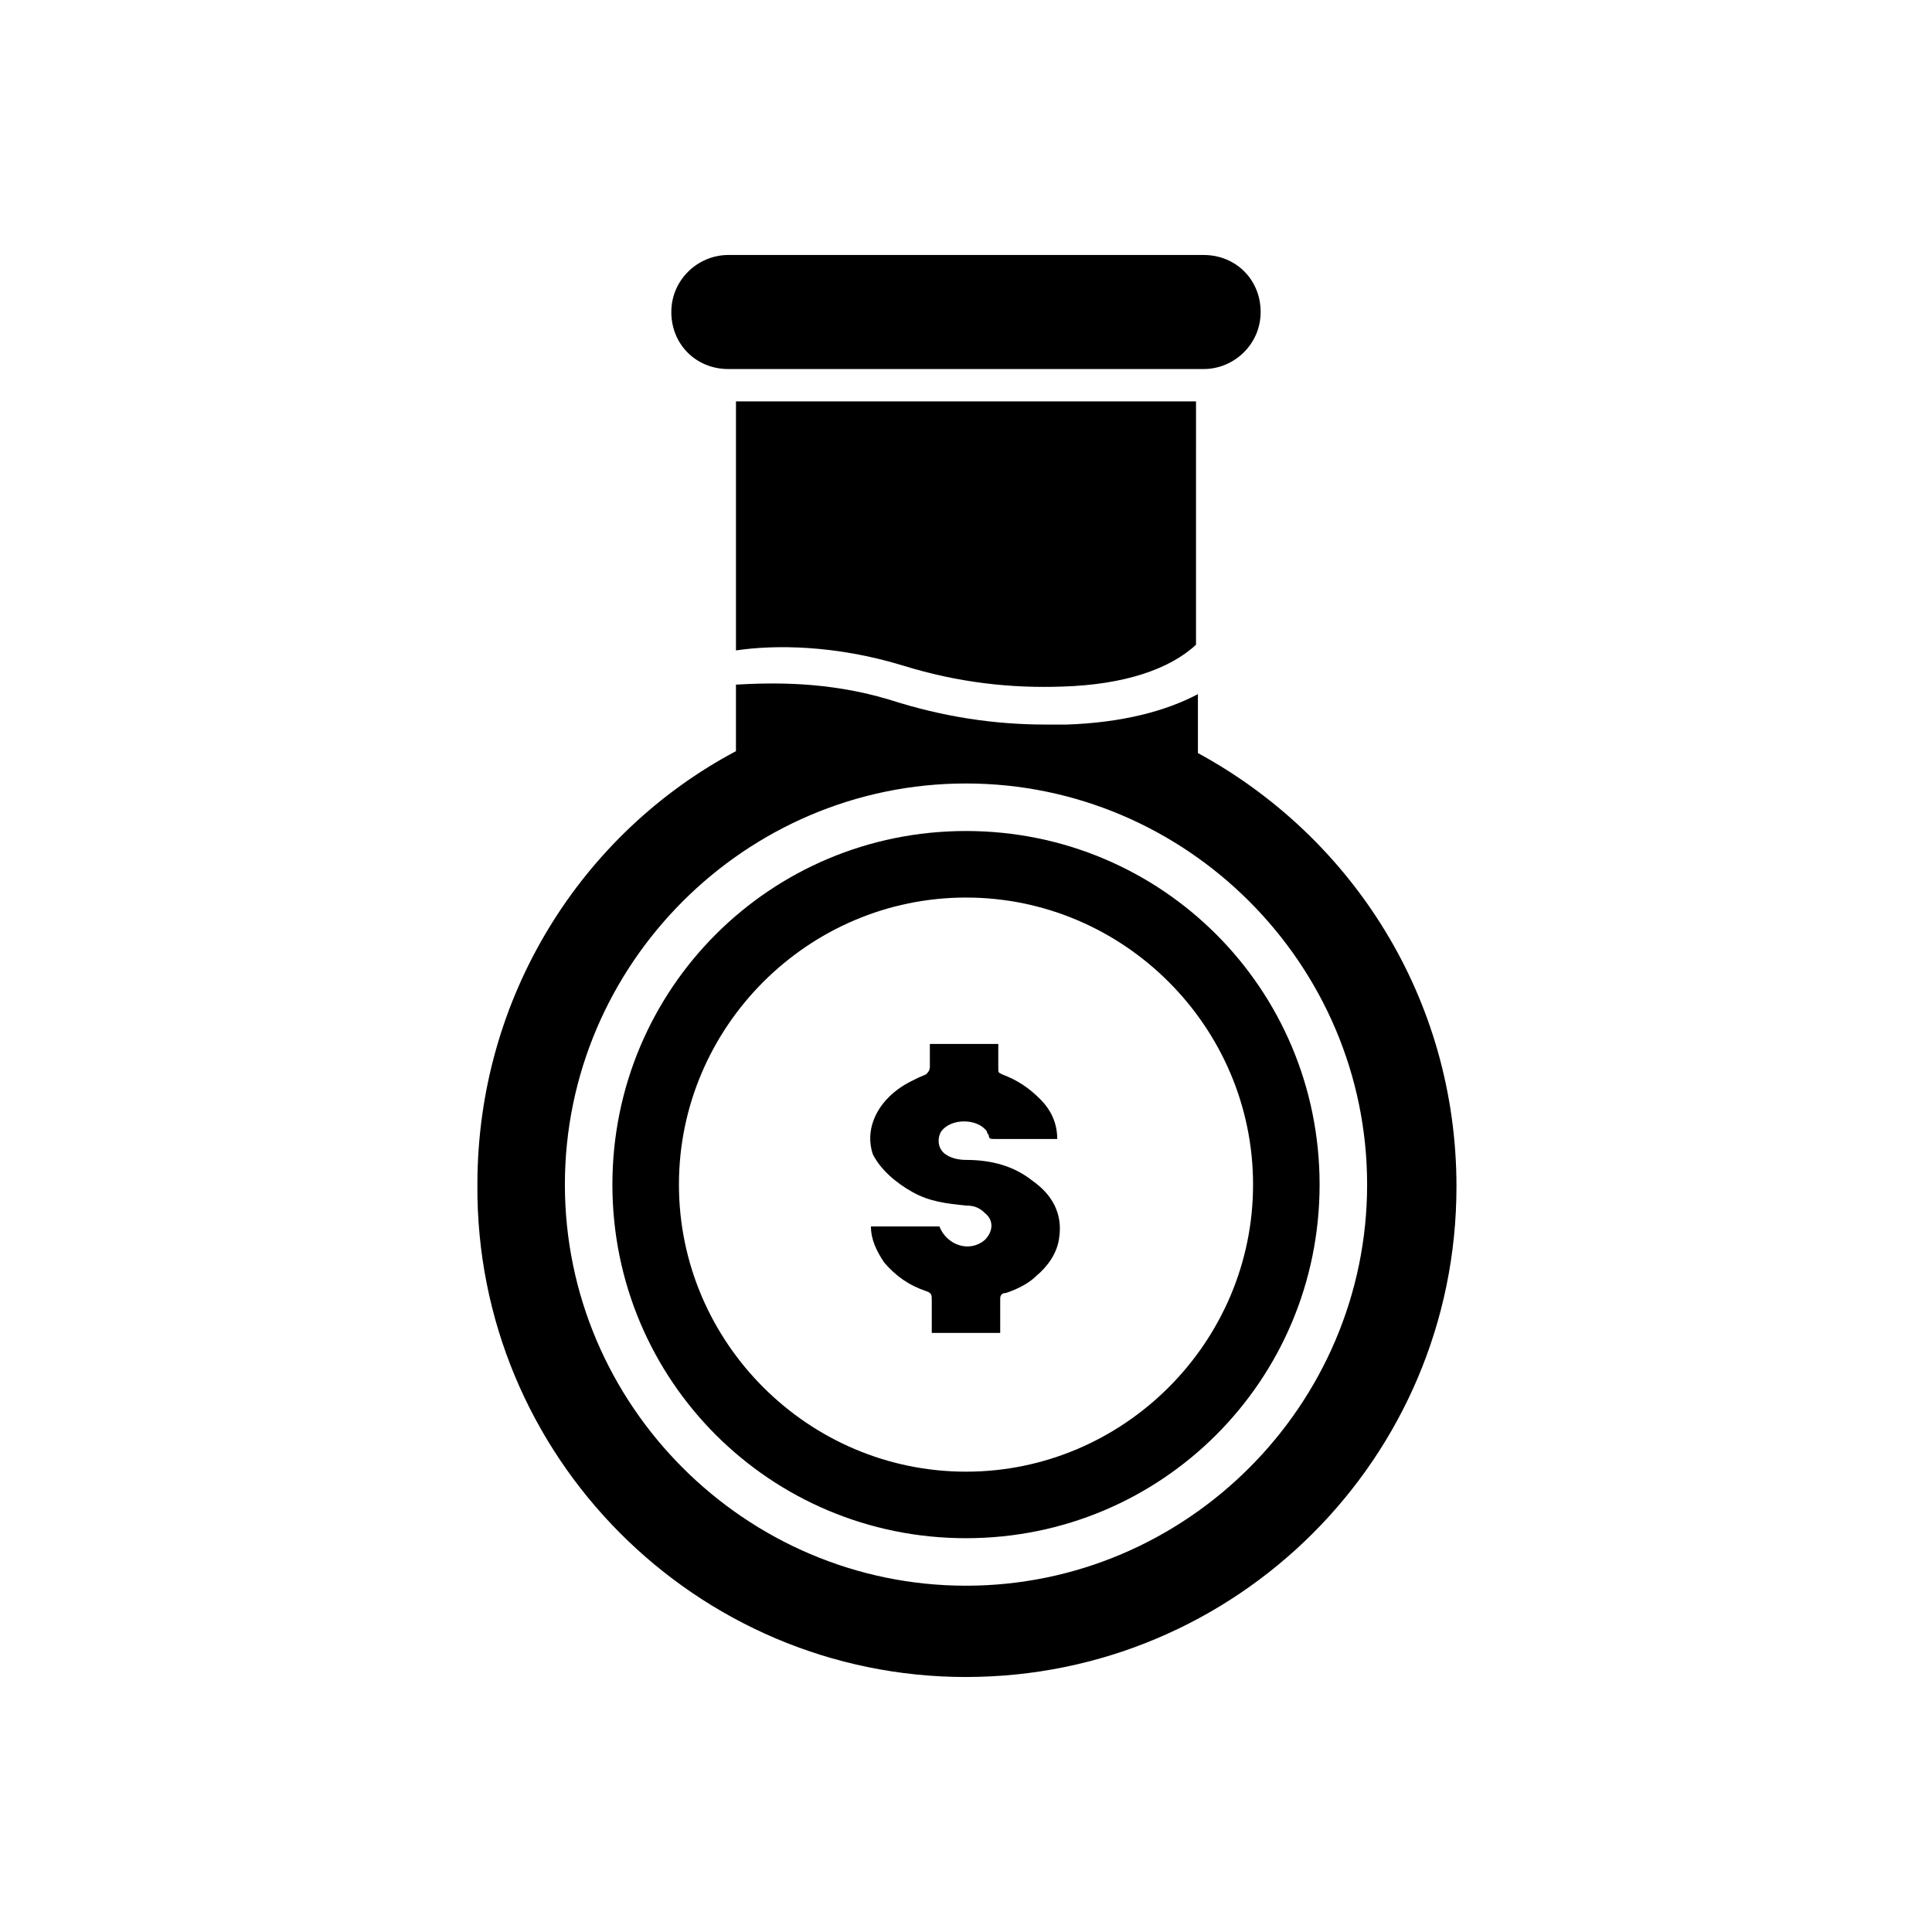
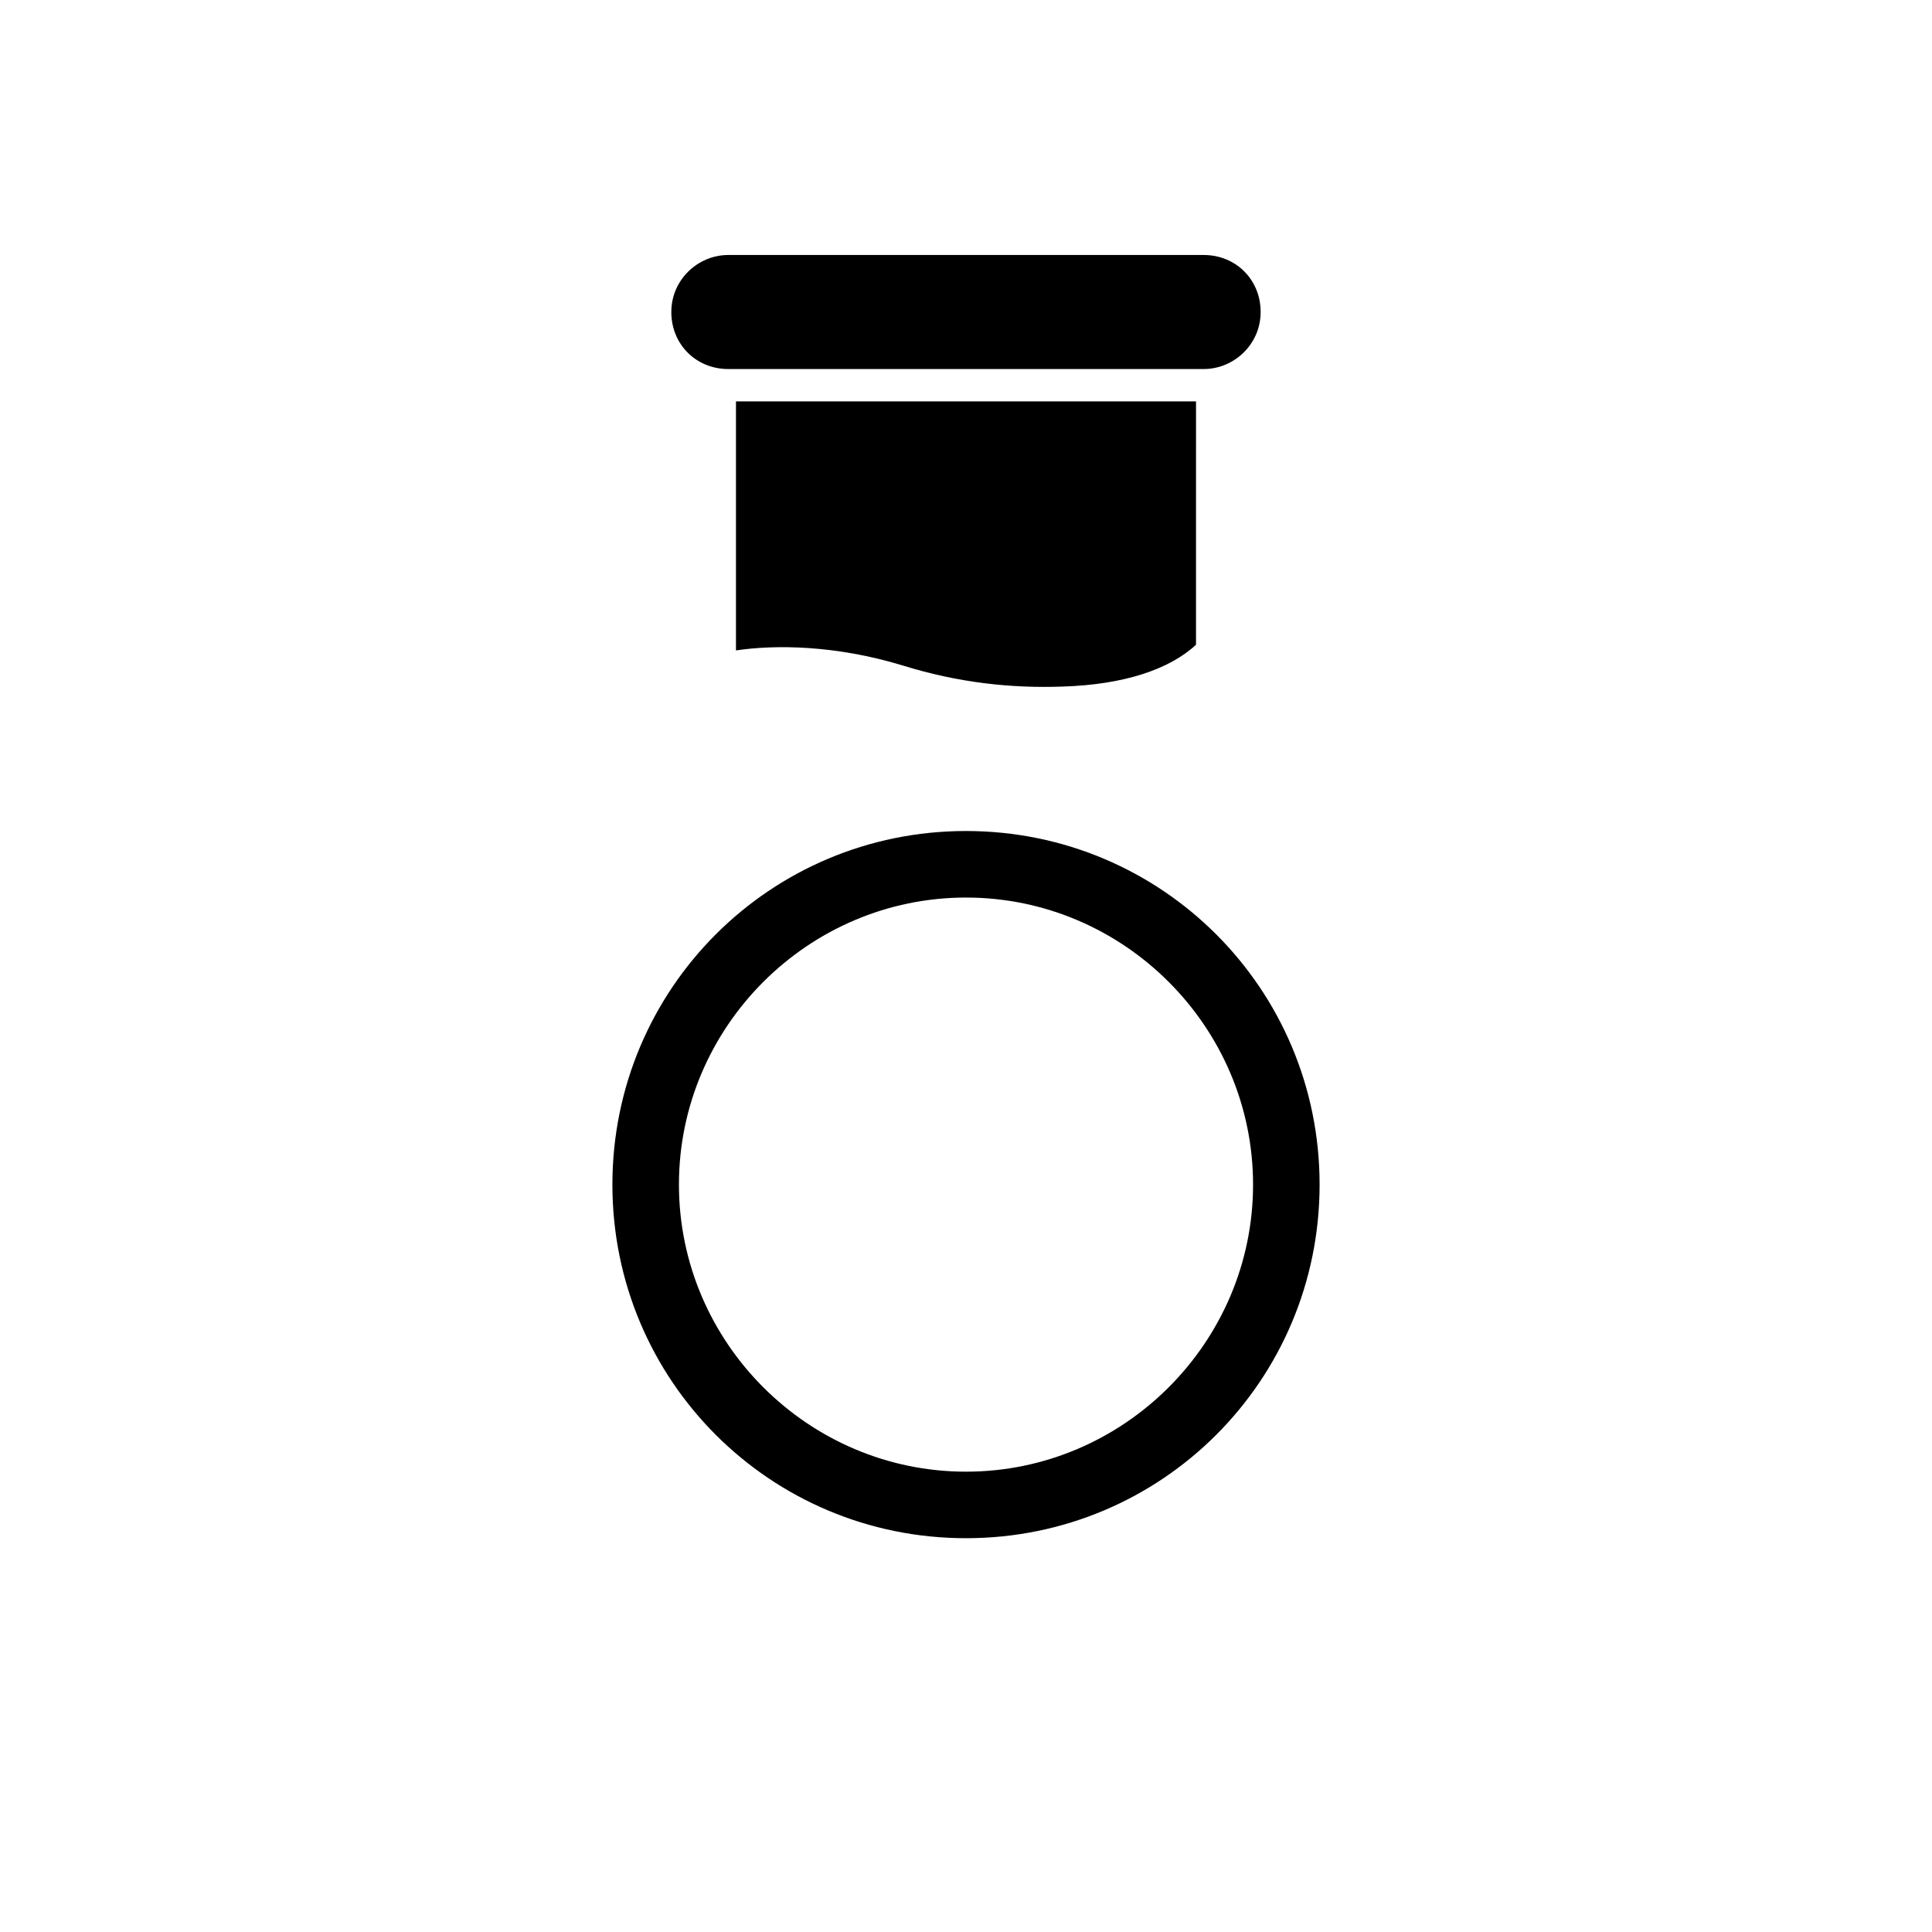
<svg xmlns="http://www.w3.org/2000/svg" fill="#000000" width="800px" height="800px" version="1.1" viewBox="144 144 512 512">
  <g>
    <path d="m400 551.64c51.891 0 93.707-41.816 93.707-93.707s-41.816-93.707-93.707-93.707-93.707 41.816-93.707 93.707c-0.004 51.891 41.812 93.707 93.707 93.707zm0-169.78c41.816 0 76.074 34.258 76.074 76.074s-34.258 76.074-76.074 76.074-76.074-34.258-76.074-76.074c-0.004-41.816 34.258-76.074 76.074-76.074z" />
-     <path d="m385.89 459.95c4.535 2.519 9.07 3.023 14.105 3.527 2.016 0 3.527 0.504 5.039 2.016 2.519 2.016 2.016 5.039 0 7.055-4.031 3.527-10.078 1.512-12.09-3.527h-18.137c0 3.527 1.512 6.551 3.527 9.574 3.023 3.527 6.551 6.047 11.082 7.559 1.512 0.504 1.512 1.008 1.512 2.519v8.566h18.137v-9.07c0-1.008 0.504-1.512 1.512-1.512 3.023-1.008 6.047-2.519 8.062-4.535 3.023-2.519 5.543-6.047 6.047-10.078 1.008-6.551-2.016-11.586-7.055-15.113-5.039-4.031-11.082-5.543-17.633-5.543-2.016 0-4.535-0.504-6.047-2.016s-1.512-4.031-0.504-5.543c2.519-3.527 9.574-3.527 12.09 0 0 0.504 0.504 1.008 0.504 1.008 0 1.008 0.504 1.008 1.512 1.008h15.617 1.008c0-4.031-1.512-7.559-4.535-10.578-3.023-3.023-6.047-5.039-10.078-6.551-1.008-0.504-1.008-0.504-1.008-1.512v-6.551h-18.137v6.047c0 1.008-0.504 1.512-1.008 2.016-2.519 1.008-5.543 2.519-7.559 4.031-6.047 4.535-8.566 11.082-6.551 17.129 2.023 4.027 6.055 7.555 10.586 10.074z" />
    <path d="m337.02 241.8h125.95c8.062 0 15.113-6.551 15.113-15.113 0-8.566-6.551-15.113-15.113-15.113h-125.95c-8.062 0-15.113 6.551-15.113 15.113-0.004 8.566 6.547 15.113 15.113 15.113z" />
    <path d="m383.37 320.4c14.609 4.535 28.719 6.047 42.32 5.543 16.121-0.504 28.215-4.535 35.266-11.082l0.004-64.492h-121.92v66c10.074-1.512 26.195-1.512 44.332 4.031z" />
-     <path d="m400 588.42c71.539 0 129.98-57.938 129.98-129.98 0-49.879-27.711-92.699-68.52-114.87v-15.617c-8.566 4.535-20.152 7.559-34.762 8.062h-5.543c-13.602 0-27.207-2.016-41.312-6.551-16.625-5.039-31.738-4.535-40.809-4.031v17.633c-40.809 21.664-68.52 64.992-68.52 114.87-0.504 72.047 57.938 130.49 129.48 130.49zm0-236.79c58.441 0 106.3 47.863 106.3 106.3s-47.863 106.3-106.3 106.3-106.3-47.863-106.3-106.3 47.859-106.3 106.3-106.3z" />
  </g>
</svg>